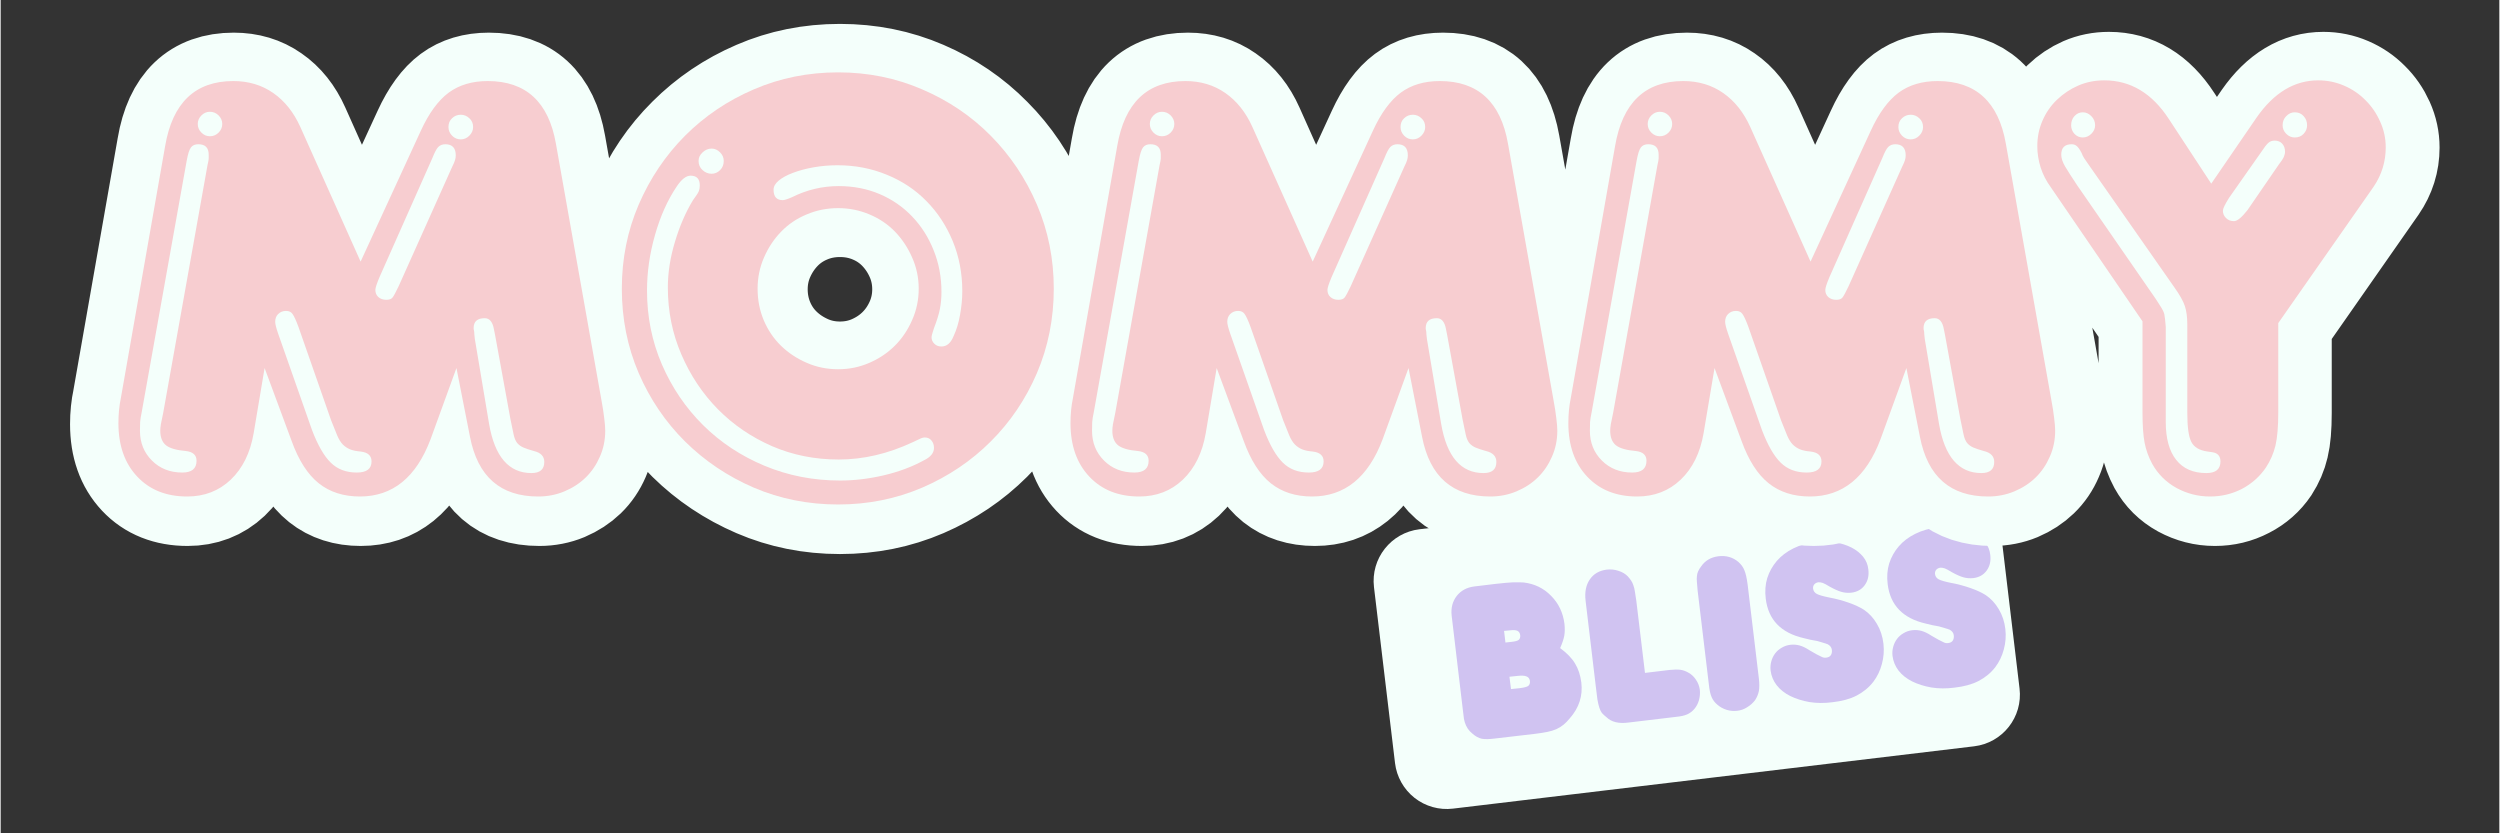
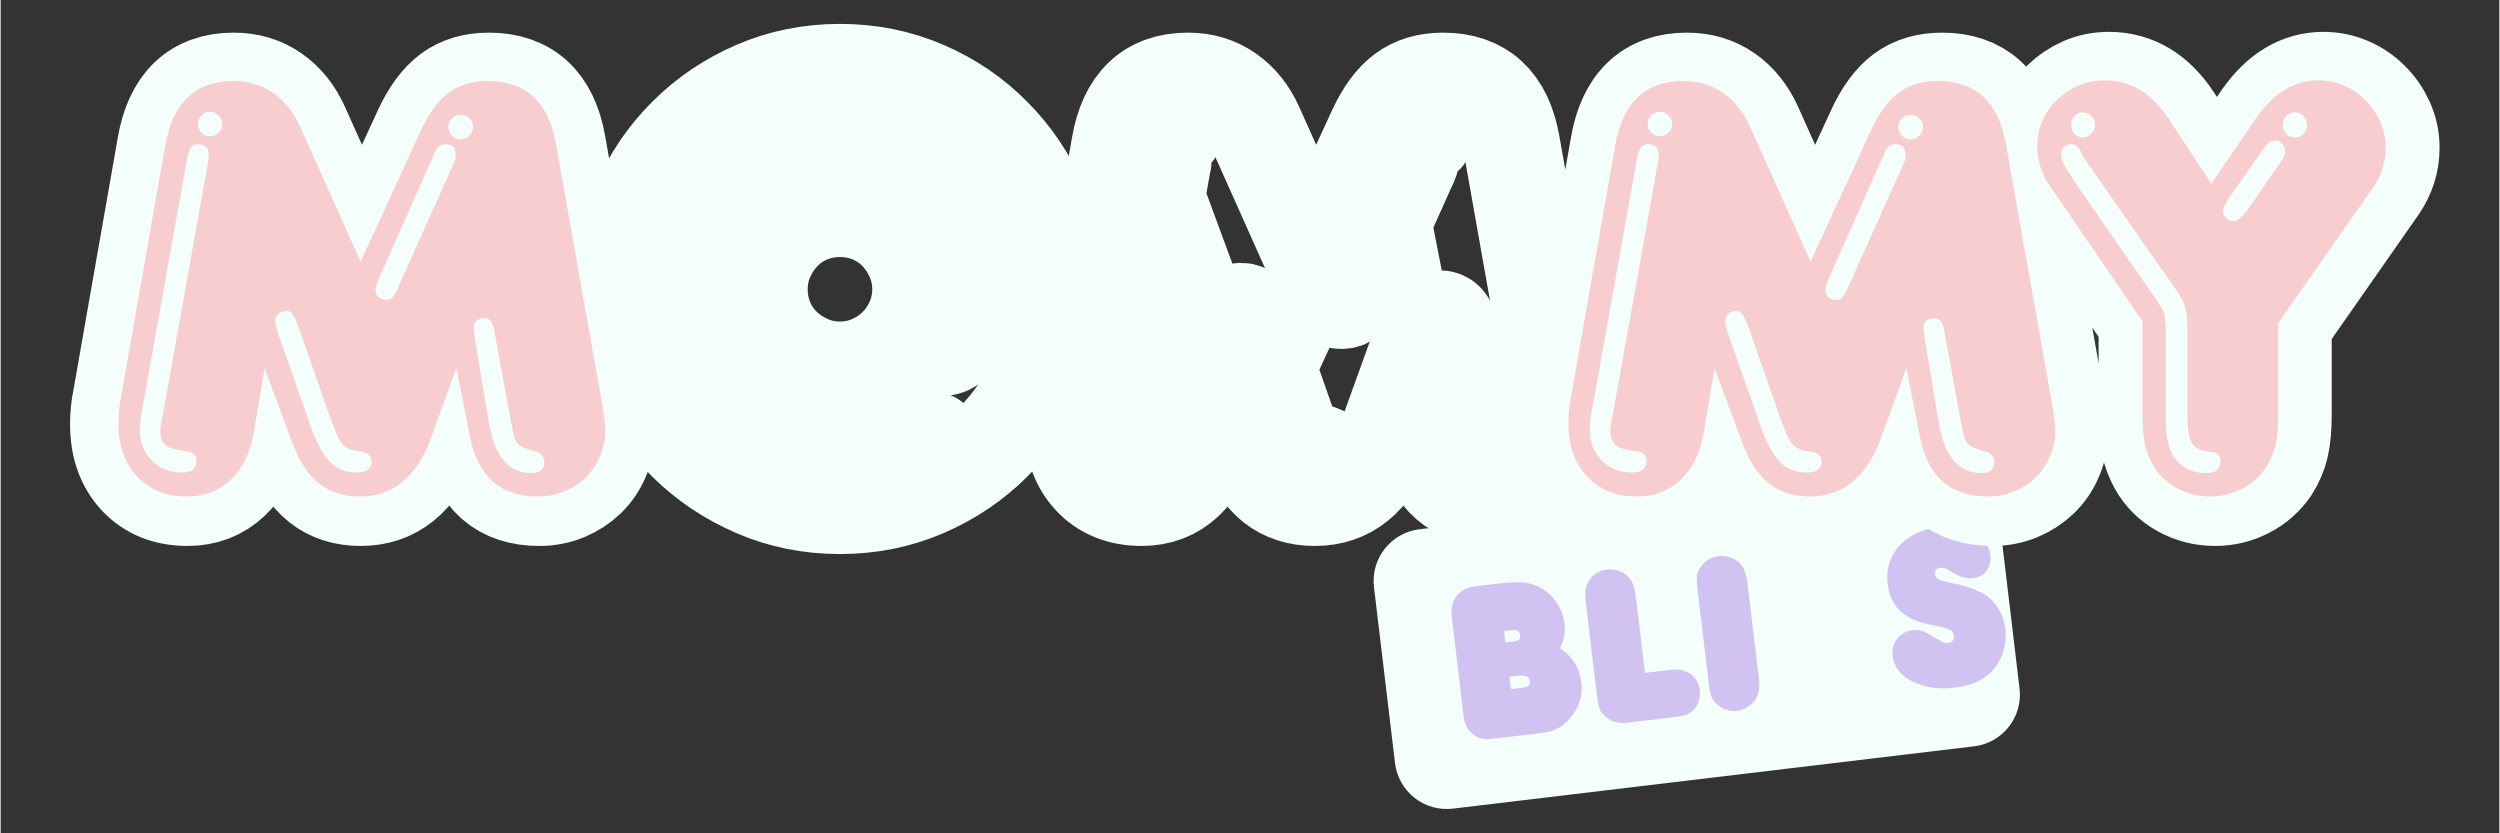
<svg xmlns="http://www.w3.org/2000/svg" width="300" zoomAndPan="magnify" viewBox="0 0 224.88 75" height="100" preserveAspectRatio="xMidYMid meet" version="1.0">
  <rect x="0" y="0" width="224.88" height="75" fill="#333333" stroke="none" />
  <defs>
    <g />
    <clipPath id="e8c61c7daa">
      <path d="M 0 0.02 L 224.762 0.02 L 224.762 74.98 L 0 74.98 Z M 0 0.02 " clip-rule="nonzero" />
    </clipPath>
  </defs>
  <path fill="#f4fffb" d="M 127.695 47.633 L 174.598 42.023 C 177.168 41.719 179.5 43.551 179.809 46.121 L 181.699 61.961 C 182.008 64.531 180.176 66.863 177.605 67.168 L 130.699 72.777 C 129.469 72.926 128.227 72.574 127.25 71.809 C 126.273 71.039 125.641 69.914 125.492 68.68 L 123.598 52.84 C 123.293 50.27 125.125 47.941 127.695 47.633 Z M 127.695 47.633 " fill-opacity="1" fill-rule="nonzero" />
  <g fill="#d0c3f1" fill-opacity="1">
    <g transform="translate(125.38, 67.563)">
      <g />
    </g>
  </g>
  <g fill="#d0c3f1" fill-opacity="1">
    <g transform="translate(130.868, 66.907)">
      <g>
        <path d="M 3.594 -0.438 C 3.102 -0.375 2.711 -0.367 2.422 -0.422 C 2.141 -0.484 1.859 -0.641 1.578 -0.891 C 1.422 -1.016 1.285 -1.16 1.172 -1.328 C 1.055 -1.504 0.969 -1.691 0.906 -1.891 C 0.883 -1.961 0.859 -2.066 0.828 -2.203 C 0.805 -2.348 0.77 -2.645 0.719 -3.094 L -0.203 -10.859 L -0.281 -11.516 C -0.352 -12.191 -0.203 -12.773 0.172 -13.266 C 0.555 -13.754 1.082 -14.039 1.75 -14.125 L 3.688 -14.359 C 4.051 -14.398 4.359 -14.43 4.609 -14.453 C 4.867 -14.473 5.094 -14.488 5.281 -14.5 C 5.477 -14.508 5.648 -14.508 5.797 -14.5 C 5.941 -14.5 6.078 -14.492 6.203 -14.484 C 7.18 -14.367 8.004 -13.969 8.672 -13.281 C 9.348 -12.602 9.75 -11.758 9.875 -10.75 C 9.914 -10.352 9.91 -10.004 9.859 -9.703 C 9.805 -9.398 9.68 -9.023 9.484 -8.578 C 10.098 -8.129 10.547 -7.664 10.828 -7.188 C 11.117 -6.719 11.305 -6.148 11.391 -5.484 C 11.535 -4.285 11.191 -3.211 10.359 -2.266 C 10.172 -2.035 9.984 -1.844 9.797 -1.688 C 9.609 -1.531 9.391 -1.395 9.141 -1.281 C 8.898 -1.176 8.625 -1.094 8.312 -1.031 C 8 -0.969 7.629 -0.91 7.203 -0.859 Z M 5.109 -9.141 C 5.422 -9.172 5.633 -9.227 5.75 -9.312 C 5.863 -9.406 5.91 -9.551 5.891 -9.75 C 5.859 -9.945 5.77 -10.078 5.625 -10.141 C 5.477 -10.203 5.25 -10.211 4.938 -10.172 L 4.438 -10.125 L 4.562 -9.078 Z M 5.062 -4.891 L 5.828 -4.969 C 6.234 -5.02 6.492 -5.086 6.609 -5.172 C 6.734 -5.266 6.785 -5.414 6.766 -5.625 C 6.734 -5.832 6.629 -5.969 6.453 -6.031 C 6.285 -6.102 6.023 -6.117 5.672 -6.078 L 4.922 -6 Z M 5.062 -4.891 " />
      </g>
    </g>
  </g>
  <g fill="#d0c3f1" fill-opacity="1">
    <g transform="translate(142.91, 65.467)">
      <g>
        <path d="M 3.594 -0.438 C 2.719 -0.32 2.055 -0.484 1.609 -0.922 C 1.441 -1.055 1.305 -1.18 1.203 -1.297 C 1.109 -1.422 1.031 -1.582 0.969 -1.781 C 0.906 -1.977 0.848 -2.223 0.797 -2.516 C 0.754 -2.805 0.707 -3.188 0.656 -3.656 L -0.266 -11.391 C -0.359 -12.172 -0.234 -12.812 0.109 -13.312 C 0.453 -13.82 0.961 -14.117 1.641 -14.203 C 2.004 -14.242 2.352 -14.207 2.688 -14.094 C 3.031 -13.988 3.312 -13.82 3.531 -13.594 C 3.645 -13.469 3.742 -13.344 3.828 -13.219 C 3.91 -13.102 3.977 -12.961 4.031 -12.797 C 4.094 -12.629 4.141 -12.438 4.172 -12.219 C 4.211 -12 4.254 -11.727 4.297 -11.406 L 5.078 -4.906 L 7.297 -5.172 C 7.691 -5.211 8.008 -5.219 8.25 -5.188 C 8.5 -5.156 8.738 -5.07 8.969 -4.938 C 9.258 -4.781 9.492 -4.562 9.672 -4.281 C 9.859 -4.008 9.973 -3.707 10.016 -3.375 C 10.047 -3.07 10.02 -2.766 9.938 -2.453 C 9.852 -2.148 9.711 -1.883 9.516 -1.656 C 9.336 -1.445 9.125 -1.285 8.875 -1.172 C 8.633 -1.066 8.312 -0.992 7.906 -0.953 Z M 3.594 -0.438 " />
      </g>
    </g>
  </g>
  <g fill="#d0c3f1" fill-opacity="1">
    <g transform="translate(152.959, 64.265)">
      <g>
        <path d="M -0.234 -11.125 C -0.266 -11.414 -0.285 -11.664 -0.297 -11.875 C -0.316 -12.082 -0.316 -12.258 -0.297 -12.406 C -0.285 -12.562 -0.25 -12.707 -0.188 -12.844 C -0.125 -12.988 -0.035 -13.133 0.078 -13.281 C 0.441 -13.812 0.961 -14.117 1.641 -14.203 C 2.336 -14.285 2.938 -14.113 3.438 -13.688 C 3.695 -13.457 3.879 -13.203 3.984 -12.922 C 4.098 -12.648 4.191 -12.234 4.266 -11.672 L 5.281 -3.188 C 5.332 -2.738 5.332 -2.367 5.281 -2.078 C 5.227 -1.797 5.113 -1.52 4.938 -1.25 C 4.75 -1 4.508 -0.785 4.219 -0.609 C 3.938 -0.43 3.645 -0.328 3.344 -0.297 C 3.031 -0.254 2.711 -0.281 2.391 -0.375 C 2.066 -0.477 1.789 -0.629 1.562 -0.828 C 1.32 -1.023 1.145 -1.254 1.031 -1.516 C 0.914 -1.773 0.832 -2.148 0.781 -2.641 Z M -0.234 -11.125 " />
      </g>
    </g>
  </g>
  <g fill="#d0c3f1" fill-opacity="1">
    <g transform="translate(158.981, 63.545)">
      <g>
-         <path d="M 5.875 -0.344 C 5.156 -0.25 4.469 -0.254 3.812 -0.359 C 3.164 -0.473 2.586 -0.656 2.078 -0.906 C 1.566 -1.164 1.16 -1.488 0.859 -1.875 C 0.555 -2.27 0.375 -2.711 0.312 -3.203 C 0.281 -3.484 0.301 -3.754 0.375 -4.016 C 0.445 -4.285 0.562 -4.523 0.719 -4.734 C 0.875 -4.941 1.07 -5.113 1.312 -5.25 C 1.551 -5.395 1.816 -5.484 2.109 -5.516 C 2.391 -5.547 2.66 -5.523 2.922 -5.453 C 3.191 -5.379 3.484 -5.238 3.797 -5.031 C 4.066 -4.875 4.285 -4.75 4.453 -4.656 C 4.617 -4.57 4.754 -4.504 4.859 -4.453 C 4.961 -4.398 5.047 -4.367 5.109 -4.359 C 5.172 -4.348 5.242 -4.348 5.328 -4.359 C 5.516 -4.379 5.648 -4.453 5.734 -4.578 C 5.816 -4.703 5.848 -4.859 5.828 -5.047 C 5.805 -5.273 5.672 -5.453 5.422 -5.578 C 5.391 -5.586 5.352 -5.598 5.312 -5.609 C 5.281 -5.629 5.234 -5.645 5.172 -5.656 C 5.109 -5.676 5.023 -5.703 4.922 -5.734 C 4.816 -5.766 4.672 -5.805 4.484 -5.859 C 4.273 -5.898 4.078 -5.938 3.891 -5.969 C 3.711 -6.008 3.52 -6.055 3.312 -6.109 C 1.25 -6.578 0.102 -7.766 -0.125 -9.672 C -0.207 -10.336 -0.16 -10.957 0.016 -11.531 C 0.203 -12.102 0.488 -12.613 0.875 -13.062 C 1.27 -13.52 1.766 -13.895 2.359 -14.188 C 2.961 -14.488 3.633 -14.68 4.375 -14.766 C 4.988 -14.836 5.57 -14.828 6.125 -14.734 C 6.676 -14.641 7.164 -14.484 7.594 -14.266 C 8.02 -14.047 8.367 -13.77 8.641 -13.438 C 8.91 -13.102 9.066 -12.723 9.109 -12.297 C 9.18 -11.742 9.07 -11.27 8.781 -10.875 C 8.5 -10.488 8.098 -10.266 7.578 -10.203 C 7.266 -10.172 6.961 -10.195 6.672 -10.281 C 6.391 -10.363 6.039 -10.52 5.625 -10.75 C 5.363 -10.914 5.16 -11.023 5.016 -11.078 C 4.867 -11.129 4.734 -11.148 4.609 -11.141 C 4.453 -11.117 4.328 -11.051 4.234 -10.938 C 4.148 -10.82 4.117 -10.691 4.141 -10.547 C 4.172 -10.348 4.281 -10.195 4.469 -10.094 C 4.664 -9.988 5.047 -9.879 5.609 -9.766 C 6.234 -9.648 6.816 -9.492 7.359 -9.297 C 7.898 -9.109 8.348 -8.898 8.703 -8.672 C 9.172 -8.359 9.562 -7.938 9.875 -7.406 C 10.195 -6.875 10.395 -6.273 10.469 -5.609 C 10.539 -4.984 10.492 -4.375 10.328 -3.781 C 10.172 -3.188 9.914 -2.656 9.562 -2.188 C 9.156 -1.664 8.648 -1.25 8.047 -0.938 C 7.453 -0.633 6.727 -0.438 5.875 -0.344 Z M 5.875 -0.344 " />
-       </g>
+         </g>
    </g>
  </g>
  <g fill="#d0c3f1" fill-opacity="1">
    <g transform="translate(169.954, 62.233)">
      <g>
        <path d="M 5.875 -0.344 C 5.156 -0.25 4.469 -0.254 3.812 -0.359 C 3.164 -0.473 2.586 -0.656 2.078 -0.906 C 1.566 -1.164 1.16 -1.488 0.859 -1.875 C 0.555 -2.27 0.375 -2.711 0.312 -3.203 C 0.281 -3.484 0.301 -3.754 0.375 -4.016 C 0.445 -4.285 0.562 -4.523 0.719 -4.734 C 0.875 -4.941 1.07 -5.113 1.312 -5.25 C 1.551 -5.395 1.816 -5.484 2.109 -5.516 C 2.391 -5.547 2.66 -5.523 2.922 -5.453 C 3.191 -5.379 3.484 -5.238 3.797 -5.031 C 4.066 -4.875 4.285 -4.75 4.453 -4.656 C 4.617 -4.57 4.754 -4.504 4.859 -4.453 C 4.961 -4.398 5.047 -4.367 5.109 -4.359 C 5.172 -4.348 5.242 -4.348 5.328 -4.359 C 5.516 -4.379 5.648 -4.453 5.734 -4.578 C 5.816 -4.703 5.848 -4.859 5.828 -5.047 C 5.805 -5.273 5.672 -5.453 5.422 -5.578 C 5.391 -5.586 5.352 -5.598 5.312 -5.609 C 5.281 -5.629 5.234 -5.645 5.172 -5.656 C 5.109 -5.676 5.023 -5.703 4.922 -5.734 C 4.816 -5.766 4.672 -5.805 4.484 -5.859 C 4.273 -5.898 4.078 -5.938 3.891 -5.969 C 3.711 -6.008 3.52 -6.055 3.312 -6.109 C 1.25 -6.578 0.102 -7.766 -0.125 -9.672 C -0.207 -10.336 -0.16 -10.957 0.016 -11.531 C 0.203 -12.102 0.488 -12.613 0.875 -13.062 C 1.27 -13.52 1.766 -13.895 2.359 -14.188 C 2.961 -14.488 3.633 -14.68 4.375 -14.766 C 4.988 -14.836 5.57 -14.828 6.125 -14.734 C 6.676 -14.641 7.164 -14.484 7.594 -14.266 C 8.02 -14.047 8.367 -13.77 8.641 -13.438 C 8.91 -13.102 9.066 -12.723 9.109 -12.297 C 9.18 -11.742 9.07 -11.27 8.781 -10.875 C 8.5 -10.488 8.098 -10.266 7.578 -10.203 C 7.266 -10.172 6.961 -10.195 6.672 -10.281 C 6.391 -10.363 6.039 -10.52 5.625 -10.75 C 5.363 -10.914 5.16 -11.023 5.016 -11.078 C 4.867 -11.129 4.734 -11.148 4.609 -11.141 C 4.453 -11.117 4.328 -11.051 4.234 -10.938 C 4.148 -10.82 4.117 -10.691 4.141 -10.547 C 4.172 -10.348 4.281 -10.195 4.469 -10.094 C 4.664 -9.988 5.047 -9.879 5.609 -9.766 C 6.234 -9.648 6.816 -9.492 7.359 -9.297 C 7.898 -9.109 8.348 -8.898 8.703 -8.672 C 9.172 -8.359 9.562 -7.938 9.875 -7.406 C 10.195 -6.875 10.395 -6.273 10.469 -5.609 C 10.539 -4.984 10.492 -4.375 10.328 -3.781 C 10.172 -3.188 9.914 -2.656 9.562 -2.188 C 9.156 -1.664 8.648 -1.25 8.047 -0.938 C 7.453 -0.633 6.727 -0.438 5.875 -0.344 Z M 5.875 -0.344 " />
      </g>
    </g>
  </g>
  <g clip-path="url(#e8c61c7daa)">
    <path stroke-linecap="butt" transform="matrix(0.202, 0, 0, 0.202, 2.918, 2.482)" fill="none" stroke-linejoin="miter" d="M 103.415 151.98 L 98.454 181.129 C 97.02 189.889 93.647 196.788 88.337 201.827 C 83.027 206.847 76.515 209.347 68.84 209.347 C 59.498 209.347 52.037 206.363 46.455 200.432 C 40.873 194.482 38.082 186.575 38.082 176.71 C 38.082 172.679 38.47 168.938 39.226 165.449 L 58.994 52.943 C 62.25 33.562 72.387 23.872 89.403 23.872 C 96.206 23.872 102.136 25.655 107.233 29.221 C 112.369 32.748 116.42 37.826 119.366 44.435 L 146.228 104.535 L 173.167 46.044 C 176.792 38.175 180.92 32.535 185.571 29.085 C 190.261 25.616 196.076 23.872 203.053 23.872 C 220.069 23.872 230.244 33.175 233.539 51.8 L 253.85 166.263 C 254.373 169.209 254.78 171.865 255.052 174.229 C 255.323 176.593 255.459 178.512 255.459 179.985 C 255.459 184.191 254.664 188.067 253.114 191.652 C 251.582 195.219 249.489 198.3 246.815 200.897 C 244.179 203.436 241.02 205.49 237.357 207.06 C 233.694 208.572 229.76 209.347 225.573 209.347 C 208.731 209.347 198.556 200.471 195.087 182.737 L 189.04 151.98 L 177.528 183.881 C 171.132 200.858 160.608 209.347 145.956 209.347 C 138.631 209.347 132.487 207.37 127.545 203.436 C 122.622 199.521 118.61 193.261 115.47 184.675 Z M 58.122 172.02 L 77.891 61.451 C 78.24 59.979 78.414 58.971 78.414 58.447 C 78.414 57.866 78.414 57.304 78.414 56.761 C 78.414 53.641 76.883 52.071 73.801 52.071 C 72.328 52.071 71.204 52.536 70.448 53.486 C 69.731 54.377 69.111 56.393 68.568 59.513 L 48.529 171.748 C 48.18 173.396 47.947 174.869 47.87 176.167 C 47.773 177.466 47.734 178.745 47.734 179.985 C 47.734 185.315 49.498 189.753 53.025 193.319 C 56.591 196.905 61.126 198.688 66.63 198.688 C 70.817 198.688 72.929 196.943 72.929 193.455 C 72.929 190.916 71.379 189.443 68.297 189.036 C 64.111 188.687 61.126 187.834 59.382 186.497 C 57.657 185.102 56.785 182.931 56.785 179.985 C 56.785 179.462 56.824 178.958 56.921 178.512 C 56.998 178.028 57.037 177.601 57.037 177.252 Z M 187.102 62.265 C 187.858 60.793 188.343 59.727 188.517 59.106 C 188.691 58.486 188.788 57.788 188.788 57.033 C 188.788 53.718 187.218 52.071 184.098 52.071 C 182.838 52.071 181.792 52.497 180.939 53.35 C 180.144 54.145 179.272 55.753 178.323 58.176 L 154.736 111.377 C 153.438 114.323 152.798 116.241 152.798 117.133 C 152.798 118.431 153.244 119.497 154.135 120.35 C 155.085 121.164 156.287 121.552 157.759 121.552 C 159.058 121.552 159.969 121.242 160.512 120.621 C 161.035 119.962 161.965 118.257 163.244 115.524 Z M 206.328 137.444 L 205.805 134.692 C 205.262 131.436 203.905 129.808 201.715 129.808 C 198.401 129.808 196.754 131.262 196.754 134.149 C 196.754 134.518 196.793 134.905 196.89 135.293 C 196.986 135.661 197.025 136.184 197.025 136.901 L 197.297 139.111 L 203.595 176.981 C 206.173 191.633 212.511 198.959 222.55 198.959 C 226.387 198.959 228.306 197.292 228.306 193.998 C 228.306 191.459 226.756 189.792 223.616 189.036 C 221.62 188.493 220.05 188.009 218.926 187.563 C 217.86 187.117 216.949 186.439 216.193 185.547 C 215.476 184.617 214.933 183.28 214.584 181.536 C 214.216 179.791 213.77 177.543 213.247 174.772 Z M 118.494 133.626 C 117.428 130.68 116.556 128.761 115.877 127.85 C 115.257 126.92 114.307 126.455 113.067 126.455 C 111.594 126.455 110.373 126.92 109.443 127.85 C 108.551 128.761 108.106 129.944 108.106 131.417 C 108.106 132.347 108.551 134.091 109.443 136.63 L 124.579 179.714 C 127.138 186.517 129.909 191.381 132.894 194.327 C 135.937 197.234 139.852 198.688 144.619 198.688 C 148.999 198.688 151.189 197.04 151.189 193.726 C 151.189 191.187 149.542 189.714 146.228 189.307 C 144.406 189.133 142.875 188.823 141.673 188.358 C 140.51 187.912 139.425 187.214 138.398 186.226 C 137.41 185.199 136.537 183.803 135.782 182.059 C 135.064 180.334 134.173 178.086 133.107 175.372 Z M 79.015 37.535 C 77.542 37.535 76.263 38.097 75.139 39.202 C 74.073 40.326 73.53 41.605 73.53 43.02 C 73.53 44.513 74.073 45.792 75.139 46.916 C 76.263 47.982 77.542 48.524 79.015 48.524 C 80.449 48.524 81.728 47.982 82.852 46.916 C 83.957 45.792 84.519 44.513 84.519 43.02 C 84.519 41.605 83.957 40.326 82.852 39.202 C 81.728 38.097 80.449 37.535 79.015 37.535 Z M 190.998 38.95 C 189.525 38.95 188.226 39.454 187.102 40.481 C 186.036 41.47 185.494 42.788 185.494 44.435 C 185.494 45.908 186.036 47.206 187.102 48.331 C 188.226 49.397 189.525 49.939 190.998 49.939 C 192.471 49.939 193.73 49.397 194.816 48.331 C 195.921 47.206 196.483 45.908 196.483 44.435 C 196.483 42.788 195.921 41.47 194.816 40.481 C 193.73 39.454 192.471 38.95 190.998 38.95 Z M 359.495 19.976 C 372.849 19.976 385.388 22.496 397.094 27.554 C 408.8 32.593 418.975 39.532 427.639 48.331 C 436.36 57.071 443.24 67.304 448.279 79.011 C 453.338 90.717 455.857 103.237 455.857 116.61 C 455.857 129.963 453.338 142.483 448.279 154.189 C 443.24 165.895 436.36 176.109 427.639 184.811 C 418.975 193.474 408.8 200.335 397.094 205.394 C 385.388 210.433 372.849 212.952 359.495 212.952 C 346.142 212.952 333.603 210.433 321.916 205.394 C 310.21 200.335 299.957 193.474 291.158 184.811 C 282.359 176.109 275.421 165.895 270.382 154.189 C 265.382 142.483 262.882 129.963 262.882 116.61 C 262.882 103.237 265.382 90.717 270.382 79.011 C 275.421 67.304 282.359 57.071 291.158 48.331 C 299.957 39.532 310.21 32.593 321.916 27.554 C 333.603 22.496 346.142 19.976 359.495 19.976 Z M 359.495 80.619 C 354.534 80.619 349.863 81.53 345.502 83.371 C 341.122 85.193 337.324 87.771 334.106 91.066 C 330.889 94.38 328.312 98.217 326.393 102.597 C 324.474 106.977 323.505 111.648 323.505 116.61 C 323.505 121.552 324.435 126.222 326.257 130.603 C 328.098 134.983 330.657 138.781 333.971 141.999 C 337.266 145.216 341.122 147.774 345.502 149.712 C 349.863 151.631 354.534 152.581 359.495 152.581 C 364.457 152.581 369.128 151.631 373.508 149.712 C 377.888 147.774 381.667 145.216 384.884 141.999 C 388.102 138.781 390.679 134.983 392.598 130.603 C 394.517 126.222 395.486 121.552 395.486 116.61 C 395.486 111.648 394.517 106.977 392.598 102.597 C 390.679 98.217 388.102 94.38 384.884 91.066 C 381.667 87.771 377.888 85.193 373.508 83.371 C 369.128 81.53 364.457 80.619 359.495 80.619 Z M 283.445 116.067 C 283.445 109.458 284.491 102.636 286.584 95.62 C 288.736 88.565 291.449 82.383 294.705 77.072 C 296.178 75.057 297.05 73.7 297.321 72.983 C 297.573 72.227 297.709 71.394 297.709 70.502 C 297.709 67.556 296.352 66.084 293.639 66.084 C 291.623 66.084 289.511 67.731 287.34 71.045 C 283.309 77.072 280.092 84.263 277.689 92.616 C 275.305 100.93 274.123 109.187 274.123 117.404 C 274.123 129.11 276.371 140.138 280.828 150.507 C 285.344 160.837 291.488 169.83 299.26 177.504 C 307.031 185.199 316.16 191.245 326.664 195.664 C 337.207 200.044 348.41 202.234 360.309 202.234 C 366.725 202.234 373.275 201.459 379.942 199.889 C 386.629 198.319 392.617 196.091 397.889 193.184 C 400.835 191.711 402.308 189.889 402.308 187.699 C 402.308 186.4 401.94 185.315 401.184 184.404 C 400.467 183.474 399.459 183.009 398.16 183.009 C 397.618 183.009 397.094 183.164 396.552 183.474 C 396.009 183.745 394.749 184.326 392.734 185.218 C 381.745 190.354 370.756 192.932 359.767 192.932 C 349.127 192.932 339.204 190.916 329.94 186.885 C 320.753 182.834 312.71 177.33 305.83 170.411 C 298.988 163.434 293.542 155.294 289.472 145.952 C 285.46 136.611 283.445 126.649 283.445 116.067 Z M 414.905 117.676 C 414.905 109.632 413.491 102.19 410.622 95.368 C 407.812 88.488 403.917 82.538 398.955 77.538 C 394.052 72.499 388.16 68.564 381.28 65.754 C 374.438 62.886 367.093 61.451 359.224 61.451 C 355.561 61.451 351.995 61.762 348.506 62.401 C 345.018 63.021 341.956 63.855 339.32 64.882 C 336.684 65.851 334.591 66.994 333.021 68.293 C 331.471 69.591 330.676 70.967 330.676 72.44 C 330.676 75.522 332.052 77.072 334.765 77.072 C 335.541 77.072 336.917 76.627 338.932 75.735 C 345.502 72.421 352.441 70.774 359.767 70.774 C 366.376 70.774 372.461 71.956 377.985 74.32 C 383.567 76.685 388.431 80.038 392.54 84.379 C 396.687 88.662 399.905 93.682 402.172 99.457 C 404.459 105.214 405.603 111.396 405.603 118.005 C 405.603 120.738 405.37 123.277 404.924 125.641 C 404.479 128.025 403.606 130.855 402.308 134.149 C 401.591 136.339 401.242 137.735 401.242 138.316 C 401.242 139.382 401.649 140.351 402.444 141.185 C 403.258 141.999 404.304 142.406 405.603 142.406 C 407.967 142.406 409.789 140.836 411.087 137.715 C 412.386 134.983 413.355 131.843 413.975 128.257 C 414.595 124.691 414.905 121.164 414.905 117.676 Z M 302.942 54.009 C 301.469 54.009 300.132 54.571 298.93 55.695 C 297.767 56.761 297.186 58.04 297.186 59.513 C 297.186 61.161 297.767 62.556 298.93 63.661 C 300.132 64.746 301.469 65.27 302.942 65.27 C 304.415 65.27 305.694 64.746 306.76 63.661 C 307.884 62.556 308.446 61.161 308.446 59.513 C 308.446 58.04 307.884 56.761 306.76 55.695 C 305.694 54.571 304.415 54.009 302.942 54.009 Z M 528.555 151.98 L 523.594 181.129 C 522.159 189.889 518.787 196.788 513.477 201.827 C 508.166 206.847 501.654 209.347 493.98 209.347 C 484.638 209.347 477.176 206.363 471.595 200.432 C 466.013 194.482 463.222 186.575 463.222 176.71 C 463.222 172.679 463.59 168.938 464.366 165.449 L 484.134 52.943 C 487.39 33.562 497.526 23.872 514.543 23.872 C 521.345 23.872 527.276 25.655 532.373 29.221 C 537.509 32.748 541.56 37.826 544.506 44.435 L 571.368 104.535 L 598.307 46.044 C 601.931 38.175 606.059 32.535 610.711 29.085 C 615.401 25.616 621.215 23.872 628.192 23.872 C 645.209 23.872 655.365 33.175 658.679 51.8 L 678.99 166.263 C 679.513 169.209 679.92 171.865 680.191 174.229 C 680.463 176.593 680.598 178.512 680.598 179.985 C 680.598 184.191 679.804 188.067 678.253 191.652 C 676.722 195.219 674.629 198.3 671.955 200.897 C 669.319 203.436 666.16 205.49 662.497 207.06 C 658.834 208.572 654.899 209.347 650.713 209.347 C 633.871 209.347 623.696 200.471 620.208 182.737 L 614.18 151.98 L 602.668 183.881 C 596.272 200.858 585.748 209.347 571.096 209.347 C 563.77 209.347 557.627 207.37 552.665 203.436 C 547.762 199.521 543.73 193.261 540.61 184.675 Z M 483.262 172.02 L 503.031 61.451 C 503.379 59.979 503.554 58.971 503.554 58.447 C 503.554 57.866 503.554 57.304 503.554 56.761 C 503.554 53.641 502.023 52.071 498.941 52.071 C 497.468 52.071 496.344 52.536 495.588 53.486 C 494.871 54.377 494.251 56.393 493.708 59.513 L 473.668 171.748 C 473.32 173.396 473.087 174.869 473.009 176.167 C 472.913 177.466 472.874 178.745 472.874 179.985 C 472.874 185.315 474.637 189.753 478.165 193.319 C 481.731 196.905 486.266 198.688 491.77 198.688 C 495.956 198.688 498.069 196.943 498.069 193.455 C 498.069 190.916 496.519 189.443 493.437 189.036 C 489.231 188.687 486.266 187.834 484.522 186.497 C 482.777 185.102 481.905 182.931 481.905 179.985 C 481.905 179.462 481.963 178.958 482.041 178.512 C 482.138 178.028 482.177 177.601 482.177 177.252 Z M 612.242 62.265 C 612.998 60.793 613.463 59.727 613.657 59.106 C 613.831 58.486 613.909 57.788 613.909 57.033 C 613.909 53.718 612.358 52.071 609.219 52.071 C 607.978 52.071 606.932 52.497 606.079 53.35 C 605.265 54.145 604.412 55.753 603.462 58.176 L 579.876 111.377 C 578.577 114.323 577.938 116.241 577.938 117.133 C 577.938 118.431 578.384 119.497 579.275 120.35 C 580.205 121.164 581.426 121.552 582.899 121.552 C 584.198 121.552 585.109 121.242 585.632 120.621 C 586.175 119.962 587.086 118.257 588.384 115.524 Z M 631.468 137.444 L 630.945 134.692 C 630.402 131.436 629.045 129.808 626.855 129.808 C 623.541 129.808 621.894 131.262 621.894 134.149 C 621.894 134.518 621.932 134.905 622.029 135.293 C 622.107 135.661 622.165 136.184 622.165 136.901 L 622.436 139.111 L 628.735 176.981 C 631.313 191.633 637.631 198.959 647.69 198.959 C 651.527 198.959 653.446 197.292 653.446 193.998 C 653.446 191.459 651.895 189.792 648.756 189.036 C 646.759 188.493 645.19 188.009 644.065 187.563 C 642.999 187.117 642.089 186.439 641.333 185.547 C 640.616 184.617 640.073 183.28 639.724 181.536 C 639.356 179.791 638.91 177.543 638.367 174.772 Z M 543.634 133.626 C 542.548 130.68 541.676 128.761 541.017 127.85 C 540.397 126.92 539.447 126.455 538.207 126.455 C 536.734 126.455 535.513 126.92 534.583 127.85 C 533.691 128.761 533.245 129.944 533.245 131.417 C 533.245 132.347 533.691 134.091 534.583 136.63 L 549.719 179.714 C 552.277 186.517 555.049 191.381 558.034 194.327 C 561.076 197.234 564.972 198.688 569.759 198.688 C 574.139 198.688 576.329 197.04 576.329 193.726 C 576.329 191.187 574.682 189.714 571.368 189.307 C 569.546 189.133 568.015 188.823 566.813 188.358 C 565.65 187.912 564.565 187.214 563.538 186.226 C 562.549 185.199 561.677 183.803 560.921 182.059 C 560.204 180.334 559.313 178.086 558.227 175.372 Z M 504.155 37.535 C 502.682 37.535 501.383 38.097 500.278 39.202 C 499.193 40.326 498.67 41.605 498.67 43.02 C 498.67 44.513 499.193 45.792 500.278 46.916 C 501.383 47.982 502.682 48.524 504.155 48.524 C 505.589 48.524 506.868 47.982 507.973 46.916 C 509.097 45.792 509.659 44.513 509.659 43.02 C 509.659 41.605 509.097 40.326 507.973 39.202 C 506.868 38.097 505.589 37.535 504.155 37.535 Z M 616.138 38.95 C 614.665 38.95 613.366 39.454 612.242 40.481 C 611.176 41.47 610.633 42.788 610.633 44.435 C 610.633 45.908 611.176 47.206 612.242 48.331 C 613.366 49.397 614.665 49.939 616.138 49.939 C 617.61 49.939 618.87 49.397 619.956 48.331 C 621.06 47.206 621.622 45.908 621.622 44.435 C 621.622 42.788 621.06 41.47 619.956 40.481 C 618.87 39.454 617.61 38.95 616.138 38.95 Z M 750.854 151.98 L 745.912 181.129 C 744.478 189.889 741.106 196.788 735.795 201.827 C 730.466 206.847 723.973 209.347 716.279 209.347 C 706.957 209.347 699.495 206.363 693.913 200.432 C 688.331 194.482 685.541 186.575 685.541 176.71 C 685.541 172.679 685.909 168.938 686.665 165.449 L 706.433 52.943 C 709.689 33.562 719.845 23.872 736.861 23.872 C 743.645 23.872 749.595 25.655 754.692 29.221 C 759.828 32.748 763.859 37.826 766.805 44.435 L 793.686 104.535 L 820.626 46.044 C 824.23 38.175 828.359 32.535 833.01 29.085 C 837.7 25.616 843.534 23.872 850.511 23.872 C 867.527 23.872 877.683 33.175 880.997 51.8 L 901.289 166.263 C 901.832 169.209 902.239 171.865 902.491 174.229 C 902.762 176.593 902.898 178.512 902.898 179.985 C 902.898 184.191 902.122 188.067 900.553 191.652 C 899.041 195.219 896.948 198.3 894.254 200.897 C 891.618 203.436 888.478 205.49 884.815 207.06 C 881.152 208.572 877.218 209.347 873.012 209.347 C 856.17 209.347 846.015 200.471 842.526 182.737 L 836.499 151.98 L 824.967 183.881 C 818.591 200.858 808.067 209.347 793.415 209.347 C 786.089 209.347 779.945 207.37 774.984 203.436 C 770.08 199.521 766.049 193.261 762.929 184.675 Z M 705.561 172.02 L 725.33 61.451 C 725.698 59.979 725.872 58.971 725.872 58.447 C 725.872 57.866 725.872 57.304 725.872 56.761 C 725.872 53.641 724.322 52.071 721.24 52.071 C 719.767 52.071 718.663 52.536 717.887 53.486 C 717.19 54.377 716.55 56.393 716.027 59.513 L 695.987 171.748 C 695.619 173.396 695.405 174.869 695.309 176.167 C 695.231 177.466 695.173 178.745 695.173 179.985 C 695.173 185.315 696.937 189.753 700.483 193.319 C 704.049 196.905 708.585 198.688 714.069 198.688 C 718.275 198.688 720.368 196.943 720.368 193.455 C 720.368 190.916 718.837 189.443 715.755 189.036 C 711.55 188.687 708.585 187.834 706.84 186.497 C 705.096 185.102 704.224 182.931 704.224 179.985 C 704.224 179.462 704.263 178.958 704.359 178.512 C 704.456 178.028 704.495 177.601 704.495 177.252 Z M 834.56 62.265 C 835.316 60.793 835.781 59.727 835.956 59.106 C 836.15 58.486 836.227 57.788 836.227 57.033 C 836.227 53.718 834.657 52.071 831.537 52.071 C 830.297 52.071 829.231 52.497 828.397 53.35 C 827.583 54.145 826.711 55.753 825.781 58.176 L 802.194 111.377 C 800.896 114.323 800.256 116.241 800.256 117.133 C 800.256 118.431 800.702 119.497 801.594 120.35 C 802.524 121.164 803.725 121.552 805.198 121.552 C 806.497 121.552 807.408 121.242 807.95 120.621 C 808.493 119.962 809.404 118.257 810.703 115.524 Z M 853.786 137.444 L 853.244 134.692 C 852.72 131.436 851.344 129.808 849.154 129.808 C 845.86 129.808 844.212 131.262 844.212 134.149 C 844.212 134.518 844.251 134.905 844.328 135.293 C 844.425 135.661 844.464 136.184 844.464 136.901 L 844.735 139.111 L 851.034 176.981 C 853.631 191.633 859.949 198.959 870.008 198.959 C 873.846 198.959 875.764 197.292 875.764 193.998 C 875.764 191.459 874.194 189.792 871.074 189.036 C 869.059 188.493 867.508 188.009 866.384 187.563 C 865.318 187.117 864.388 186.439 863.632 185.547 C 862.915 184.617 862.391 183.28 862.023 181.536 C 861.674 179.791 861.229 177.543 860.686 174.772 Z M 765.933 133.626 C 764.867 130.68 763.995 128.761 763.336 127.85 C 762.696 126.92 761.766 126.455 760.506 126.455 C 759.033 126.455 757.831 126.92 756.901 127.85 C 756.01 128.761 755.544 129.944 755.544 131.417 C 755.544 132.347 756.01 134.091 756.901 136.63 L 772.038 179.714 C 774.577 186.517 777.348 191.381 780.352 194.327 C 783.375 197.234 787.29 198.688 792.078 198.688 C 796.458 198.688 798.648 197.04 798.648 193.726 C 798.648 191.187 796.981 189.714 793.686 189.307 C 791.845 189.133 790.333 188.823 789.132 188.358 C 787.969 187.912 786.864 187.214 785.837 186.226 C 784.848 185.199 783.996 183.803 783.22 182.059 C 782.503 180.334 781.612 178.086 780.546 175.372 Z M 726.473 37.535 C 725 37.535 723.702 38.097 722.578 39.202 C 721.512 40.326 720.969 41.605 720.969 43.02 C 720.969 44.513 721.512 45.792 722.578 46.916 C 723.702 47.982 725 48.524 726.473 48.524 C 727.907 48.524 729.167 47.982 730.291 46.916 C 731.415 45.792 731.958 44.513 731.958 43.02 C 731.958 41.605 731.415 40.326 730.291 39.202 C 729.167 38.097 727.907 37.535 726.473 37.535 Z M 838.437 38.95 C 836.964 38.95 835.665 39.454 834.56 40.481 C 833.475 41.47 832.952 42.788 832.952 44.435 C 832.952 45.908 833.475 47.206 834.56 48.331 C 835.665 49.397 836.964 49.939 838.437 49.939 C 839.91 49.939 841.189 49.397 842.255 48.331 C 843.379 47.206 843.941 45.908 843.941 44.435 C 843.941 42.788 843.379 41.47 842.255 40.481 C 841.189 39.454 839.91 38.95 838.437 38.95 Z M 941.892 131.145 L 901.018 71.297 C 899.002 68.584 897.49 65.618 896.463 62.401 C 895.475 59.184 894.99 56.025 894.99 52.943 C 894.99 48.931 895.746 45.133 897.258 41.547 C 898.828 37.981 900.979 34.88 903.692 32.244 C 906.464 29.57 909.642 27.438 913.208 25.868 C 916.794 24.318 920.67 23.523 924.876 23.523 C 936.582 23.523 946.175 29.318 953.695 40.888 L 972.65 69.688 L 992.961 40.016 C 1000.636 29.027 1009.803 23.523 1020.423 23.523 C 1024.455 23.523 1028.273 24.318 1031.878 25.868 C 1035.541 27.438 1038.738 29.609 1041.471 32.38 C 1044.243 35.093 1046.452 38.291 1048.099 41.954 C 1049.747 45.617 1050.58 49.455 1050.58 53.486 C 1050.58 59.862 1048.739 65.715 1045.076 71.045 L 1002.535 131.94 L 1002.535 171.748 C 1002.535 178.183 1002.109 183.144 1001.256 186.633 C 1000.461 190.063 999.046 193.339 997.031 196.478 C 994.317 200.49 990.751 203.649 986.313 205.917 C 981.933 208.204 977.204 209.347 972.107 209.347 C 966.796 209.347 961.796 208.068 957.106 205.529 C 952.455 202.971 948.869 199.405 946.311 194.792 C 944.663 191.711 943.501 188.571 942.822 185.354 C 942.202 182.136 941.892 177.601 941.892 171.748 Z M 1002.806 61.18 C 1003.911 59.707 1004.647 58.583 1005.016 57.769 C 1005.365 56.916 1005.558 56.141 1005.558 55.424 C 1005.558 53.951 1005.132 52.769 1004.279 51.877 C 1003.465 50.928 1002.36 50.462 1000.926 50.462 C 999.802 50.462 998.872 50.811 998.116 51.47 C 997.399 52.09 996.333 53.505 994.899 55.695 L 980.615 75.987 C 978.793 78.894 977.882 80.813 977.882 81.763 C 977.882 83.061 978.328 84.147 979.22 85.038 C 980.15 85.93 981.332 86.375 982.766 86.375 C 984.239 86.375 986.255 84.747 988.794 81.491 Z M 915.301 37.807 C 913.809 37.807 912.569 38.369 911.541 39.474 C 910.553 40.598 910.069 41.974 910.069 43.64 C 910.069 45.055 910.553 46.334 911.541 47.458 C 912.569 48.524 913.809 49.067 915.301 49.067 C 916.774 49.067 918.034 48.524 919.119 47.458 C 920.224 46.334 920.786 45.055 920.786 43.64 C 920.786 41.974 920.224 40.598 919.119 39.474 C 918.034 38.369 916.774 37.807 915.301 37.807 Z M 1004.473 43.64 C 1004.473 45.055 1005.016 46.334 1006.082 47.458 C 1007.206 48.524 1008.504 49.067 1009.977 49.067 C 1011.625 49.067 1012.942 48.524 1013.931 47.458 C 1014.958 46.334 1015.462 45.055 1015.462 43.64 C 1015.462 41.974 1014.958 40.598 1013.931 39.474 C 1012.942 38.369 1011.625 37.807 1009.977 37.807 C 1008.504 37.807 1007.206 38.369 1006.082 39.474 C 1005.016 40.598 1004.473 41.974 1004.473 43.64 Z M 961.932 136.107 L 961.932 132.541 C 961.932 129.246 961.544 126.494 960.788 124.304 C 960.071 122.114 958.54 119.381 956.176 116.067 L 918.577 62.265 C 917.278 60.424 916.406 59.165 915.96 58.447 C 915.515 57.672 915.108 56.858 914.759 55.967 C 914.003 54.494 913.286 53.486 912.607 52.943 C 911.987 52.362 911.231 52.071 910.34 52.071 C 907.2 52.071 905.65 53.641 905.65 56.761 C 905.65 58.234 906.192 59.94 907.316 61.858 C 908.441 63.777 910.262 66.665 912.821 70.502 L 947.919 121.3 L 949.877 124.304 C 950.943 125.971 951.563 127.25 951.738 128.199 C 951.97 129.091 952.164 130.893 952.338 133.626 L 952.338 176.167 C 952.338 183.493 953.889 189.133 956.97 193.048 C 960.091 196.982 964.587 198.959 970.44 198.959 C 974.646 198.959 976.739 197.215 976.739 193.726 C 976.739 191.362 975.557 190.005 973.192 189.637 L 970.983 189.307 C 967.32 188.765 964.878 187.311 963.676 184.947 C 962.513 182.582 961.932 178.28 961.932 172.02 Z M 961.932 136.107 " stroke="#f4fffb" stroke-width="43.229" stroke-opacity="1" stroke-miterlimit="4" />
  </g>
  <g fill="#f7cdd0" fill-opacity="1">
    <g transform="translate(9.27, 44.404)">
      <g>
        <path d="M 14.484 -11.281 L 13.5 -5.422 C 13.195 -3.648 12.508 -2.254 11.438 -1.234 C 10.375 -0.223 9.066 0.281 7.516 0.281 C 5.641 0.281 4.141 -0.316 3.016 -1.516 C 1.891 -2.711 1.328 -4.312 1.328 -6.312 C 1.328 -7.113 1.398 -7.867 1.547 -8.578 L 5.531 -31.25 C 6.195 -35.156 8.242 -37.109 11.672 -37.109 C 13.035 -37.109 14.234 -36.75 15.266 -36.031 C 16.297 -35.312 17.109 -34.289 17.703 -32.969 L 23.125 -20.859 L 28.547 -32.641 C 29.273 -34.223 30.109 -35.363 31.047 -36.062 C 31.992 -36.758 33.164 -37.109 34.562 -37.109 C 38 -37.109 40.047 -35.227 40.703 -31.469 L 44.797 -8.406 C 44.91 -7.812 44.992 -7.273 45.047 -6.797 C 45.109 -6.316 45.141 -5.93 45.141 -5.641 C 45.141 -4.797 44.977 -4.016 44.656 -3.297 C 44.344 -2.578 43.922 -1.957 43.391 -1.438 C 42.859 -0.914 42.223 -0.5 41.484 -0.188 C 40.742 0.125 39.953 0.281 39.109 0.281 C 35.711 0.281 33.664 -1.508 32.969 -5.094 L 31.75 -11.281 L 29.422 -4.875 C 28.129 -1.438 26.008 0.281 23.062 0.281 C 21.594 0.281 20.359 -0.113 19.359 -0.906 C 18.359 -1.707 17.547 -2.973 16.922 -4.703 Z M 5.359 -7.25 L 9.344 -29.531 C 9.414 -29.832 9.453 -30.035 9.453 -30.141 C 9.453 -30.254 9.453 -30.367 9.453 -30.484 C 9.453 -31.109 9.141 -31.422 8.516 -31.422 C 8.223 -31.422 8.004 -31.328 7.859 -31.141 C 7.711 -30.953 7.582 -30.547 7.469 -29.922 L 3.422 -7.297 C 3.348 -6.961 3.301 -6.664 3.281 -6.406 C 3.27 -6.156 3.266 -5.898 3.266 -5.641 C 3.266 -4.566 3.625 -3.672 4.344 -2.953 C 5.062 -2.234 5.973 -1.875 7.078 -1.875 C 7.93 -1.875 8.359 -2.227 8.359 -2.938 C 8.359 -3.445 8.039 -3.738 7.406 -3.812 C 6.562 -3.883 5.961 -4.055 5.609 -4.328 C 5.266 -4.609 5.094 -5.047 5.094 -5.641 C 5.094 -5.754 5.098 -5.852 5.109 -5.938 C 5.129 -6.031 5.141 -6.113 5.141 -6.188 Z M 31.359 -29.375 C 31.504 -29.664 31.594 -29.875 31.625 -30 C 31.664 -30.133 31.688 -30.273 31.688 -30.422 C 31.688 -31.086 31.375 -31.422 30.75 -31.422 C 30.488 -31.422 30.273 -31.336 30.109 -31.172 C 29.953 -31.004 29.781 -30.68 29.594 -30.203 L 24.828 -19.469 C 24.578 -18.875 24.453 -18.488 24.453 -18.312 C 24.453 -18.051 24.539 -17.836 24.719 -17.672 C 24.906 -17.504 25.145 -17.422 25.438 -17.422 C 25.695 -17.422 25.879 -17.484 25.984 -17.609 C 26.098 -17.742 26.285 -18.086 26.547 -18.641 Z M 35.234 -14.219 L 35.125 -14.766 C 35.008 -15.43 34.734 -15.766 34.297 -15.766 C 33.629 -15.766 33.297 -15.469 33.297 -14.875 C 33.297 -14.801 33.305 -14.727 33.328 -14.656 C 33.348 -14.582 33.359 -14.473 33.359 -14.328 L 33.406 -13.891 L 34.688 -6.25 C 35.195 -3.301 36.469 -1.828 38.5 -1.828 C 39.27 -1.828 39.656 -2.16 39.656 -2.828 C 39.656 -3.336 39.344 -3.664 38.719 -3.812 C 38.312 -3.926 38 -4.031 37.781 -4.125 C 37.562 -4.219 37.375 -4.352 37.219 -4.531 C 37.07 -4.719 36.961 -4.984 36.891 -5.328 C 36.816 -5.68 36.723 -6.133 36.609 -6.688 Z M 17.531 -14.984 C 17.312 -15.578 17.133 -15.961 17 -16.141 C 16.875 -16.328 16.68 -16.422 16.422 -16.422 C 16.129 -16.422 15.891 -16.328 15.703 -16.141 C 15.523 -15.961 15.438 -15.727 15.438 -15.438 C 15.438 -15.25 15.523 -14.895 15.703 -14.375 L 18.75 -5.703 C 19.27 -4.336 19.832 -3.359 20.438 -2.766 C 21.039 -2.172 21.82 -1.875 22.781 -1.875 C 23.664 -1.875 24.109 -2.207 24.109 -2.875 C 24.109 -3.395 23.781 -3.691 23.125 -3.766 C 22.75 -3.797 22.441 -3.859 22.203 -3.953 C 21.961 -4.047 21.738 -4.191 21.531 -4.391 C 21.332 -4.598 21.16 -4.875 21.016 -5.219 C 20.867 -5.57 20.688 -6.023 20.469 -6.578 Z M 9.562 -34.344 C 9.27 -34.344 9.016 -34.234 8.797 -34.016 C 8.578 -33.797 8.469 -33.539 8.469 -33.25 C 8.469 -32.945 8.578 -32.688 8.797 -32.469 C 9.016 -32.25 9.27 -32.141 9.562 -32.141 C 9.863 -32.141 10.125 -32.25 10.344 -32.469 C 10.562 -32.688 10.672 -32.945 10.672 -33.25 C 10.672 -33.539 10.562 -33.797 10.344 -34.016 C 10.125 -34.234 9.863 -34.344 9.562 -34.344 Z M 32.141 -34.078 C 31.836 -34.078 31.578 -33.973 31.359 -33.766 C 31.141 -33.566 31.031 -33.301 31.031 -32.969 C 31.031 -32.676 31.141 -32.414 31.359 -32.188 C 31.578 -31.969 31.836 -31.859 32.141 -31.859 C 32.43 -31.859 32.688 -31.969 32.906 -32.188 C 33.133 -32.414 33.25 -32.676 33.25 -32.969 C 33.25 -33.301 33.133 -33.566 32.906 -33.766 C 32.688 -33.973 32.43 -34.078 32.141 -34.078 Z M 32.141 -34.078 " />
      </g>
    </g>
  </g>
  <g fill="#f7cdd0" fill-opacity="1">
    <g transform="translate(54.077, 44.404)">
      <g>
-         <path d="M 21.297 -37.891 C 23.984 -37.891 26.504 -37.379 28.859 -36.359 C 31.223 -35.348 33.281 -33.957 35.031 -32.188 C 36.789 -30.414 38.176 -28.348 39.188 -25.984 C 40.195 -23.629 40.703 -21.109 40.703 -18.422 C 40.703 -15.723 40.195 -13.191 39.188 -10.828 C 38.176 -8.473 36.789 -6.422 35.031 -4.672 C 33.281 -2.922 31.223 -1.535 28.859 -0.516 C 26.504 0.492 23.984 1 21.297 1 C 18.598 1 16.066 0.492 13.703 -0.516 C 11.348 -1.535 9.285 -2.922 7.516 -4.672 C 5.754 -6.422 4.363 -8.473 3.344 -10.828 C 2.332 -13.191 1.828 -15.723 1.828 -18.422 C 1.828 -21.109 2.332 -23.629 3.344 -25.984 C 4.363 -28.348 5.754 -30.414 7.516 -32.188 C 9.285 -33.957 11.348 -35.348 13.703 -36.359 C 16.066 -37.379 18.598 -37.891 21.297 -37.891 Z M 21.297 -25.672 C 20.297 -25.672 19.352 -25.484 18.469 -25.109 C 17.582 -24.742 16.816 -24.227 16.172 -23.562 C 15.523 -22.895 15.008 -22.117 14.625 -21.234 C 14.238 -20.348 14.047 -19.41 14.047 -18.422 C 14.047 -17.422 14.227 -16.477 14.594 -15.594 C 14.969 -14.707 15.484 -13.941 16.141 -13.297 C 16.805 -12.648 17.582 -12.133 18.469 -11.75 C 19.352 -11.363 20.297 -11.172 21.297 -11.172 C 22.285 -11.172 23.223 -11.363 24.109 -11.75 C 24.992 -12.133 25.758 -12.648 26.406 -13.297 C 27.051 -13.941 27.566 -14.707 27.953 -15.594 C 28.348 -16.477 28.547 -17.422 28.547 -18.422 C 28.547 -19.41 28.348 -20.348 27.953 -21.234 C 27.566 -22.117 27.051 -22.895 26.406 -23.562 C 25.758 -24.227 24.992 -24.742 24.109 -25.109 C 23.223 -25.484 22.285 -25.672 21.297 -25.672 Z M 5.969 -18.531 C 5.969 -19.852 6.18 -21.223 6.609 -22.641 C 7.035 -24.066 7.578 -25.316 8.234 -26.391 C 8.535 -26.797 8.711 -27.07 8.766 -27.219 C 8.816 -27.363 8.844 -27.531 8.844 -27.719 C 8.844 -28.301 8.566 -28.594 8.016 -28.594 C 7.609 -28.594 7.188 -28.258 6.75 -27.594 C 5.938 -26.383 5.289 -24.938 4.812 -23.25 C 4.332 -21.57 4.094 -19.906 4.094 -18.25 C 4.094 -15.895 4.539 -13.676 5.438 -11.594 C 6.344 -9.508 7.578 -7.691 9.141 -6.141 C 10.711 -4.586 12.555 -3.367 14.672 -2.484 C 16.797 -1.598 19.062 -1.156 21.469 -1.156 C 22.75 -1.156 24.062 -1.312 25.406 -1.625 C 26.758 -1.945 27.969 -2.398 29.031 -2.984 C 29.625 -3.273 29.922 -3.645 29.922 -4.094 C 29.922 -4.352 29.848 -4.57 29.703 -4.75 C 29.555 -4.938 29.352 -5.031 29.094 -5.031 C 28.977 -5.031 28.863 -5.004 28.75 -4.953 C 28.645 -4.898 28.391 -4.781 27.984 -4.594 C 25.773 -3.562 23.562 -3.047 21.344 -3.047 C 19.207 -3.047 17.207 -3.445 15.344 -4.25 C 13.488 -5.062 11.867 -6.164 10.484 -7.562 C 9.098 -8.969 8 -10.613 7.188 -12.5 C 6.375 -14.383 5.969 -16.395 5.969 -18.531 Z M 32.469 -18.203 C 32.469 -19.816 32.18 -21.316 31.609 -22.703 C 31.035 -24.086 30.25 -25.285 29.25 -26.297 C 28.258 -27.316 27.07 -28.109 25.688 -28.672 C 24.312 -29.242 22.828 -29.531 21.234 -29.531 C 20.504 -29.531 19.785 -29.469 19.078 -29.344 C 18.379 -29.219 17.758 -29.051 17.219 -28.844 C 16.688 -28.645 16.266 -28.414 15.953 -28.156 C 15.641 -27.895 15.484 -27.617 15.484 -27.328 C 15.484 -26.703 15.758 -26.391 16.312 -26.391 C 16.457 -26.391 16.734 -26.477 17.141 -26.656 C 18.473 -27.32 19.875 -27.656 21.344 -27.656 C 22.676 -27.656 23.906 -27.414 25.031 -26.938 C 26.156 -26.457 27.129 -25.785 27.953 -24.922 C 28.785 -24.055 29.43 -23.039 29.891 -21.875 C 30.359 -20.719 30.594 -19.473 30.594 -18.141 C 30.594 -17.586 30.547 -17.07 30.453 -16.594 C 30.359 -16.113 30.18 -15.539 29.922 -14.875 C 29.773 -14.438 29.703 -14.16 29.703 -14.047 C 29.703 -13.828 29.785 -13.633 29.953 -13.469 C 30.117 -13.301 30.332 -13.219 30.594 -13.219 C 31.07 -13.219 31.438 -13.531 31.688 -14.156 C 31.945 -14.707 32.141 -15.344 32.266 -16.062 C 32.398 -16.781 32.469 -17.492 32.469 -18.203 Z M 9.906 -31.031 C 9.602 -31.031 9.332 -30.914 9.094 -30.688 C 8.852 -30.469 8.734 -30.211 8.734 -29.922 C 8.734 -29.586 8.852 -29.312 9.094 -29.094 C 9.332 -28.875 9.602 -28.766 9.906 -28.766 C 10.195 -28.766 10.453 -28.875 10.672 -29.094 C 10.891 -29.312 11 -29.586 11 -29.922 C 11 -30.211 10.891 -30.469 10.672 -30.688 C 10.453 -30.914 10.195 -31.031 9.906 -31.031 Z M 9.906 -31.031 " />
-       </g>
+         </g>
    </g>
  </g>
  <g fill="#f7cdd0" fill-opacity="1">
    <g transform="translate(94.957, 44.404)">
      <g>
-         <path d="M 14.484 -11.281 L 13.5 -5.422 C 13.195 -3.648 12.508 -2.254 11.438 -1.234 C 10.375 -0.223 9.066 0.281 7.516 0.281 C 5.641 0.281 4.141 -0.316 3.016 -1.516 C 1.891 -2.711 1.328 -4.312 1.328 -6.312 C 1.328 -7.113 1.398 -7.867 1.547 -8.578 L 5.531 -31.25 C 6.195 -35.156 8.242 -37.109 11.672 -37.109 C 13.035 -37.109 14.234 -36.75 15.266 -36.031 C 16.297 -35.312 17.109 -34.289 17.703 -32.969 L 23.125 -20.859 L 28.547 -32.641 C 29.273 -34.223 30.109 -35.363 31.047 -36.062 C 31.992 -36.758 33.164 -37.109 34.562 -37.109 C 38 -37.109 40.047 -35.227 40.703 -31.469 L 44.797 -8.406 C 44.91 -7.812 44.992 -7.273 45.047 -6.797 C 45.109 -6.316 45.141 -5.93 45.141 -5.641 C 45.141 -4.797 44.977 -4.016 44.656 -3.297 C 44.344 -2.578 43.922 -1.957 43.391 -1.438 C 42.859 -0.914 42.223 -0.5 41.484 -0.188 C 40.742 0.125 39.953 0.281 39.109 0.281 C 35.711 0.281 33.664 -1.508 32.969 -5.094 L 31.75 -11.281 L 29.422 -4.875 C 28.129 -1.438 26.008 0.281 23.062 0.281 C 21.594 0.281 20.359 -0.113 19.359 -0.906 C 18.359 -1.707 17.547 -2.973 16.922 -4.703 Z M 5.359 -7.25 L 9.344 -29.531 C 9.414 -29.832 9.453 -30.035 9.453 -30.141 C 9.453 -30.254 9.453 -30.367 9.453 -30.484 C 9.453 -31.109 9.141 -31.422 8.516 -31.422 C 8.223 -31.422 8.004 -31.328 7.859 -31.141 C 7.711 -30.953 7.582 -30.547 7.469 -29.922 L 3.422 -7.297 C 3.348 -6.961 3.301 -6.664 3.281 -6.406 C 3.27 -6.156 3.266 -5.898 3.266 -5.641 C 3.266 -4.566 3.625 -3.672 4.344 -2.953 C 5.062 -2.234 5.973 -1.875 7.078 -1.875 C 7.93 -1.875 8.359 -2.227 8.359 -2.938 C 8.359 -3.445 8.039 -3.738 7.406 -3.812 C 6.562 -3.883 5.961 -4.055 5.609 -4.328 C 5.266 -4.609 5.094 -5.047 5.094 -5.641 C 5.094 -5.754 5.098 -5.852 5.109 -5.938 C 5.129 -6.031 5.141 -6.113 5.141 -6.188 Z M 31.359 -29.375 C 31.504 -29.664 31.594 -29.875 31.625 -30 C 31.664 -30.133 31.688 -30.273 31.688 -30.422 C 31.688 -31.086 31.375 -31.422 30.75 -31.422 C 30.488 -31.422 30.273 -31.336 30.109 -31.172 C 29.953 -31.004 29.781 -30.68 29.594 -30.203 L 24.828 -19.469 C 24.578 -18.875 24.453 -18.488 24.453 -18.312 C 24.453 -18.051 24.539 -17.836 24.719 -17.672 C 24.906 -17.504 25.145 -17.422 25.438 -17.422 C 25.695 -17.422 25.879 -17.484 25.984 -17.609 C 26.098 -17.742 26.285 -18.086 26.547 -18.641 Z M 35.234 -14.219 L 35.125 -14.766 C 35.008 -15.43 34.734 -15.766 34.297 -15.766 C 33.629 -15.766 33.297 -15.469 33.297 -14.875 C 33.297 -14.801 33.305 -14.727 33.328 -14.656 C 33.348 -14.582 33.359 -14.473 33.359 -14.328 L 33.406 -13.891 L 34.688 -6.25 C 35.195 -3.301 36.469 -1.828 38.5 -1.828 C 39.27 -1.828 39.656 -2.16 39.656 -2.828 C 39.656 -3.336 39.344 -3.664 38.719 -3.812 C 38.312 -3.926 38 -4.031 37.781 -4.125 C 37.562 -4.219 37.375 -4.352 37.219 -4.531 C 37.07 -4.719 36.961 -4.984 36.891 -5.328 C 36.816 -5.68 36.723 -6.133 36.609 -6.688 Z M 17.531 -14.984 C 17.312 -15.578 17.133 -15.961 17 -16.141 C 16.875 -16.328 16.68 -16.422 16.422 -16.422 C 16.129 -16.422 15.891 -16.328 15.703 -16.141 C 15.523 -15.961 15.438 -15.727 15.438 -15.438 C 15.438 -15.25 15.523 -14.895 15.703 -14.375 L 18.75 -5.703 C 19.27 -4.336 19.832 -3.359 20.438 -2.766 C 21.039 -2.172 21.82 -1.875 22.781 -1.875 C 23.664 -1.875 24.109 -2.207 24.109 -2.875 C 24.109 -3.395 23.781 -3.691 23.125 -3.766 C 22.75 -3.797 22.441 -3.859 22.203 -3.953 C 21.961 -4.047 21.738 -4.191 21.531 -4.391 C 21.332 -4.598 21.16 -4.875 21.016 -5.219 C 20.867 -5.57 20.688 -6.023 20.469 -6.578 Z M 9.562 -34.344 C 9.27 -34.344 9.016 -34.234 8.797 -34.016 C 8.578 -33.797 8.469 -33.539 8.469 -33.25 C 8.469 -32.945 8.578 -32.688 8.797 -32.469 C 9.016 -32.25 9.27 -32.141 9.562 -32.141 C 9.863 -32.141 10.125 -32.25 10.344 -32.469 C 10.562 -32.688 10.672 -32.945 10.672 -33.25 C 10.672 -33.539 10.562 -33.797 10.344 -34.016 C 10.125 -34.234 9.863 -34.344 9.562 -34.344 Z M 32.141 -34.078 C 31.836 -34.078 31.578 -33.973 31.359 -33.766 C 31.141 -33.566 31.031 -33.301 31.031 -32.969 C 31.031 -32.676 31.141 -32.414 31.359 -32.188 C 31.578 -31.969 31.836 -31.859 32.141 -31.859 C 32.43 -31.859 32.688 -31.969 32.906 -32.188 C 33.133 -32.414 33.25 -32.676 33.25 -32.969 C 33.25 -33.301 33.133 -33.566 32.906 -33.766 C 32.688 -33.973 32.43 -34.078 32.141 -34.078 Z M 32.141 -34.078 " />
-       </g>
+         </g>
    </g>
  </g>
  <g fill="#f7cdd0" fill-opacity="1">
    <g transform="translate(139.764, 44.404)">
      <g>
        <path d="M 14.484 -11.281 L 13.5 -5.422 C 13.195 -3.648 12.508 -2.254 11.438 -1.234 C 10.375 -0.223 9.066 0.281 7.516 0.281 C 5.641 0.281 4.141 -0.316 3.016 -1.516 C 1.891 -2.711 1.328 -4.312 1.328 -6.312 C 1.328 -7.113 1.398 -7.867 1.547 -8.578 L 5.531 -31.25 C 6.195 -35.156 8.242 -37.109 11.672 -37.109 C 13.035 -37.109 14.234 -36.75 15.266 -36.031 C 16.297 -35.312 17.109 -34.289 17.703 -32.969 L 23.125 -20.859 L 28.547 -32.641 C 29.273 -34.223 30.109 -35.363 31.047 -36.062 C 31.992 -36.758 33.164 -37.109 34.562 -37.109 C 38 -37.109 40.047 -35.227 40.703 -31.469 L 44.797 -8.406 C 44.91 -7.812 44.992 -7.273 45.047 -6.797 C 45.109 -6.316 45.141 -5.93 45.141 -5.641 C 45.141 -4.797 44.977 -4.016 44.656 -3.297 C 44.344 -2.578 43.922 -1.957 43.391 -1.438 C 42.859 -0.914 42.223 -0.5 41.484 -0.188 C 40.742 0.125 39.953 0.281 39.109 0.281 C 35.711 0.281 33.664 -1.508 32.969 -5.094 L 31.75 -11.281 L 29.422 -4.875 C 28.129 -1.438 26.008 0.281 23.062 0.281 C 21.594 0.281 20.359 -0.113 19.359 -0.906 C 18.359 -1.707 17.547 -2.973 16.922 -4.703 Z M 5.359 -7.25 L 9.344 -29.531 C 9.414 -29.832 9.453 -30.035 9.453 -30.141 C 9.453 -30.254 9.453 -30.367 9.453 -30.484 C 9.453 -31.109 9.141 -31.422 8.516 -31.422 C 8.223 -31.422 8.004 -31.328 7.859 -31.141 C 7.711 -30.953 7.582 -30.547 7.469 -29.922 L 3.422 -7.297 C 3.348 -6.961 3.301 -6.664 3.281 -6.406 C 3.27 -6.156 3.266 -5.898 3.266 -5.641 C 3.266 -4.566 3.625 -3.672 4.344 -2.953 C 5.062 -2.234 5.973 -1.875 7.078 -1.875 C 7.93 -1.875 8.359 -2.227 8.359 -2.938 C 8.359 -3.445 8.039 -3.738 7.406 -3.812 C 6.562 -3.883 5.961 -4.055 5.609 -4.328 C 5.266 -4.609 5.094 -5.047 5.094 -5.641 C 5.094 -5.754 5.098 -5.852 5.109 -5.938 C 5.129 -6.031 5.141 -6.113 5.141 -6.188 Z M 31.359 -29.375 C 31.504 -29.664 31.594 -29.875 31.625 -30 C 31.664 -30.133 31.688 -30.273 31.688 -30.422 C 31.688 -31.086 31.375 -31.422 30.75 -31.422 C 30.488 -31.422 30.273 -31.336 30.109 -31.172 C 29.953 -31.004 29.781 -30.68 29.594 -30.203 L 24.828 -19.469 C 24.578 -18.875 24.453 -18.488 24.453 -18.312 C 24.453 -18.051 24.539 -17.836 24.719 -17.672 C 24.906 -17.504 25.145 -17.422 25.438 -17.422 C 25.695 -17.422 25.879 -17.484 25.984 -17.609 C 26.098 -17.742 26.285 -18.086 26.547 -18.641 Z M 35.234 -14.219 L 35.125 -14.766 C 35.008 -15.43 34.734 -15.766 34.297 -15.766 C 33.629 -15.766 33.297 -15.469 33.297 -14.875 C 33.297 -14.801 33.305 -14.727 33.328 -14.656 C 33.348 -14.582 33.359 -14.473 33.359 -14.328 L 33.406 -13.891 L 34.688 -6.25 C 35.195 -3.301 36.469 -1.828 38.5 -1.828 C 39.27 -1.828 39.656 -2.16 39.656 -2.828 C 39.656 -3.336 39.344 -3.664 38.719 -3.812 C 38.312 -3.926 38 -4.031 37.781 -4.125 C 37.562 -4.219 37.375 -4.352 37.219 -4.531 C 37.07 -4.719 36.961 -4.984 36.891 -5.328 C 36.816 -5.68 36.723 -6.133 36.609 -6.688 Z M 17.531 -14.984 C 17.312 -15.578 17.133 -15.961 17 -16.141 C 16.875 -16.328 16.68 -16.422 16.422 -16.422 C 16.129 -16.422 15.891 -16.328 15.703 -16.141 C 15.523 -15.961 15.438 -15.727 15.438 -15.438 C 15.438 -15.25 15.523 -14.895 15.703 -14.375 L 18.75 -5.703 C 19.27 -4.336 19.832 -3.359 20.438 -2.766 C 21.039 -2.172 21.82 -1.875 22.781 -1.875 C 23.664 -1.875 24.109 -2.207 24.109 -2.875 C 24.109 -3.395 23.781 -3.691 23.125 -3.766 C 22.75 -3.797 22.441 -3.859 22.203 -3.953 C 21.961 -4.047 21.738 -4.191 21.531 -4.391 C 21.332 -4.598 21.16 -4.875 21.016 -5.219 C 20.867 -5.57 20.688 -6.023 20.469 -6.578 Z M 9.562 -34.344 C 9.27 -34.344 9.016 -34.234 8.797 -34.016 C 8.578 -33.797 8.469 -33.539 8.469 -33.25 C 8.469 -32.945 8.578 -32.688 8.797 -32.469 C 9.016 -32.25 9.27 -32.141 9.562 -32.141 C 9.863 -32.141 10.125 -32.25 10.344 -32.469 C 10.562 -32.688 10.672 -32.945 10.672 -33.25 C 10.672 -33.539 10.562 -33.797 10.344 -34.016 C 10.125 -34.234 9.863 -34.344 9.562 -34.344 Z M 32.141 -34.078 C 31.836 -34.078 31.578 -33.973 31.359 -33.766 C 31.141 -33.566 31.031 -33.301 31.031 -32.969 C 31.031 -32.676 31.141 -32.414 31.359 -32.188 C 31.578 -31.969 31.836 -31.859 32.141 -31.859 C 32.43 -31.859 32.688 -31.969 32.906 -32.188 C 33.133 -32.414 33.25 -32.676 33.25 -32.969 C 33.25 -33.301 33.133 -33.566 32.906 -33.766 C 32.688 -33.973 32.43 -34.078 32.141 -34.078 Z M 32.141 -34.078 " />
      </g>
    </g>
  </g>
  <g fill="#f7cdd0" fill-opacity="1">
    <g transform="translate(182.359, 44.404)">
      <g>
        <path d="M 10.406 -15.484 L 2.156 -27.547 C 1.75 -28.098 1.441 -28.695 1.234 -29.344 C 1.035 -29.988 0.938 -30.625 0.938 -31.25 C 0.938 -32.062 1.094 -32.828 1.406 -33.547 C 1.719 -34.266 2.148 -34.891 2.703 -35.422 C 3.266 -35.961 3.906 -36.391 4.625 -36.703 C 5.344 -37.016 6.125 -37.172 6.969 -37.172 C 9.332 -37.172 11.27 -36.008 12.781 -33.688 L 16.594 -27.875 L 20.688 -33.844 C 22.238 -36.062 24.082 -37.172 26.219 -37.172 C 27.031 -37.172 27.801 -37.016 28.531 -36.703 C 29.27 -36.391 29.914 -35.953 30.469 -35.391 C 31.031 -34.836 31.473 -34.191 31.797 -33.453 C 32.129 -32.723 32.297 -31.953 32.297 -31.141 C 32.297 -29.848 31.93 -28.664 31.203 -27.594 L 22.625 -15.328 L 22.625 -7.297 C 22.625 -6.004 22.539 -5.008 22.375 -4.312 C 22.207 -3.613 21.922 -2.953 21.516 -2.328 C 20.961 -1.516 20.242 -0.875 19.359 -0.406 C 18.473 0.051 17.516 0.281 16.484 0.281 C 15.41 0.281 14.406 0.023 13.469 -0.484 C 12.531 -1.004 11.801 -1.727 11.281 -2.656 C 10.945 -3.281 10.719 -3.914 10.594 -4.562 C 10.469 -5.207 10.406 -6.117 10.406 -7.297 Z M 22.672 -29.594 C 22.898 -29.883 23.051 -30.113 23.125 -30.281 C 23.195 -30.445 23.234 -30.602 23.234 -30.75 C 23.234 -31.051 23.148 -31.289 22.984 -31.469 C 22.816 -31.656 22.586 -31.75 22.297 -31.75 C 22.066 -31.75 21.879 -31.68 21.734 -31.547 C 21.586 -31.422 21.367 -31.141 21.078 -30.703 L 18.203 -26.609 C 17.828 -26.016 17.641 -25.625 17.641 -25.438 C 17.641 -25.188 17.734 -24.969 17.922 -24.781 C 18.109 -24.594 18.348 -24.5 18.641 -24.5 C 18.93 -24.5 19.336 -24.832 19.859 -25.5 Z M 5.031 -34.297 C 4.738 -34.297 4.488 -34.18 4.281 -33.953 C 4.082 -33.734 3.984 -33.457 3.984 -33.125 C 3.984 -32.832 4.082 -32.578 4.281 -32.359 C 4.488 -32.141 4.738 -32.031 5.031 -32.031 C 5.32 -32.031 5.578 -32.141 5.797 -32.359 C 6.023 -32.578 6.141 -32.832 6.141 -33.125 C 6.141 -33.457 6.023 -33.734 5.797 -33.953 C 5.578 -34.18 5.32 -34.297 5.031 -34.297 Z M 23.016 -33.125 C 23.016 -32.832 23.125 -32.578 23.344 -32.359 C 23.562 -32.141 23.816 -32.031 24.109 -32.031 C 24.441 -32.031 24.707 -32.141 24.906 -32.359 C 25.113 -32.578 25.219 -32.832 25.219 -33.125 C 25.219 -33.457 25.113 -33.734 24.906 -33.953 C 24.707 -34.18 24.441 -34.297 24.109 -34.297 C 23.816 -34.297 23.562 -34.18 23.344 -33.953 C 23.125 -33.734 23.016 -33.457 23.016 -33.125 Z M 14.438 -14.484 L 14.438 -15.203 C 14.438 -15.867 14.363 -16.422 14.219 -16.859 C 14.07 -17.305 13.758 -17.863 13.281 -18.531 L 5.703 -29.375 C 5.441 -29.738 5.266 -29.992 5.172 -30.141 C 5.078 -30.285 4.992 -30.453 4.922 -30.641 C 4.773 -30.93 4.633 -31.133 4.5 -31.25 C 4.375 -31.363 4.219 -31.422 4.031 -31.422 C 3.406 -31.422 3.094 -31.109 3.094 -30.484 C 3.094 -30.18 3.203 -29.836 3.422 -29.453 C 3.648 -29.066 4.02 -28.488 4.531 -27.719 L 11.609 -17.484 L 12 -16.875 C 12.219 -16.539 12.344 -16.281 12.375 -16.094 C 12.414 -15.906 12.457 -15.535 12.5 -14.984 L 12.5 -6.422 C 12.5 -4.941 12.812 -3.805 13.438 -3.016 C 14.062 -2.223 14.969 -1.828 16.156 -1.828 C 17 -1.828 17.422 -2.176 17.422 -2.875 C 17.422 -3.352 17.18 -3.629 16.703 -3.703 L 16.266 -3.766 C 15.523 -3.867 15.035 -4.16 14.797 -4.641 C 14.555 -5.117 14.438 -5.988 14.438 -7.25 Z M 14.438 -14.484 " />
      </g>
    </g>
  </g>
  <g fill="#f7cdd0" fill-opacity="1">
    <g transform="translate(213.946, 44.404)">
      <g />
    </g>
  </g>
</svg>